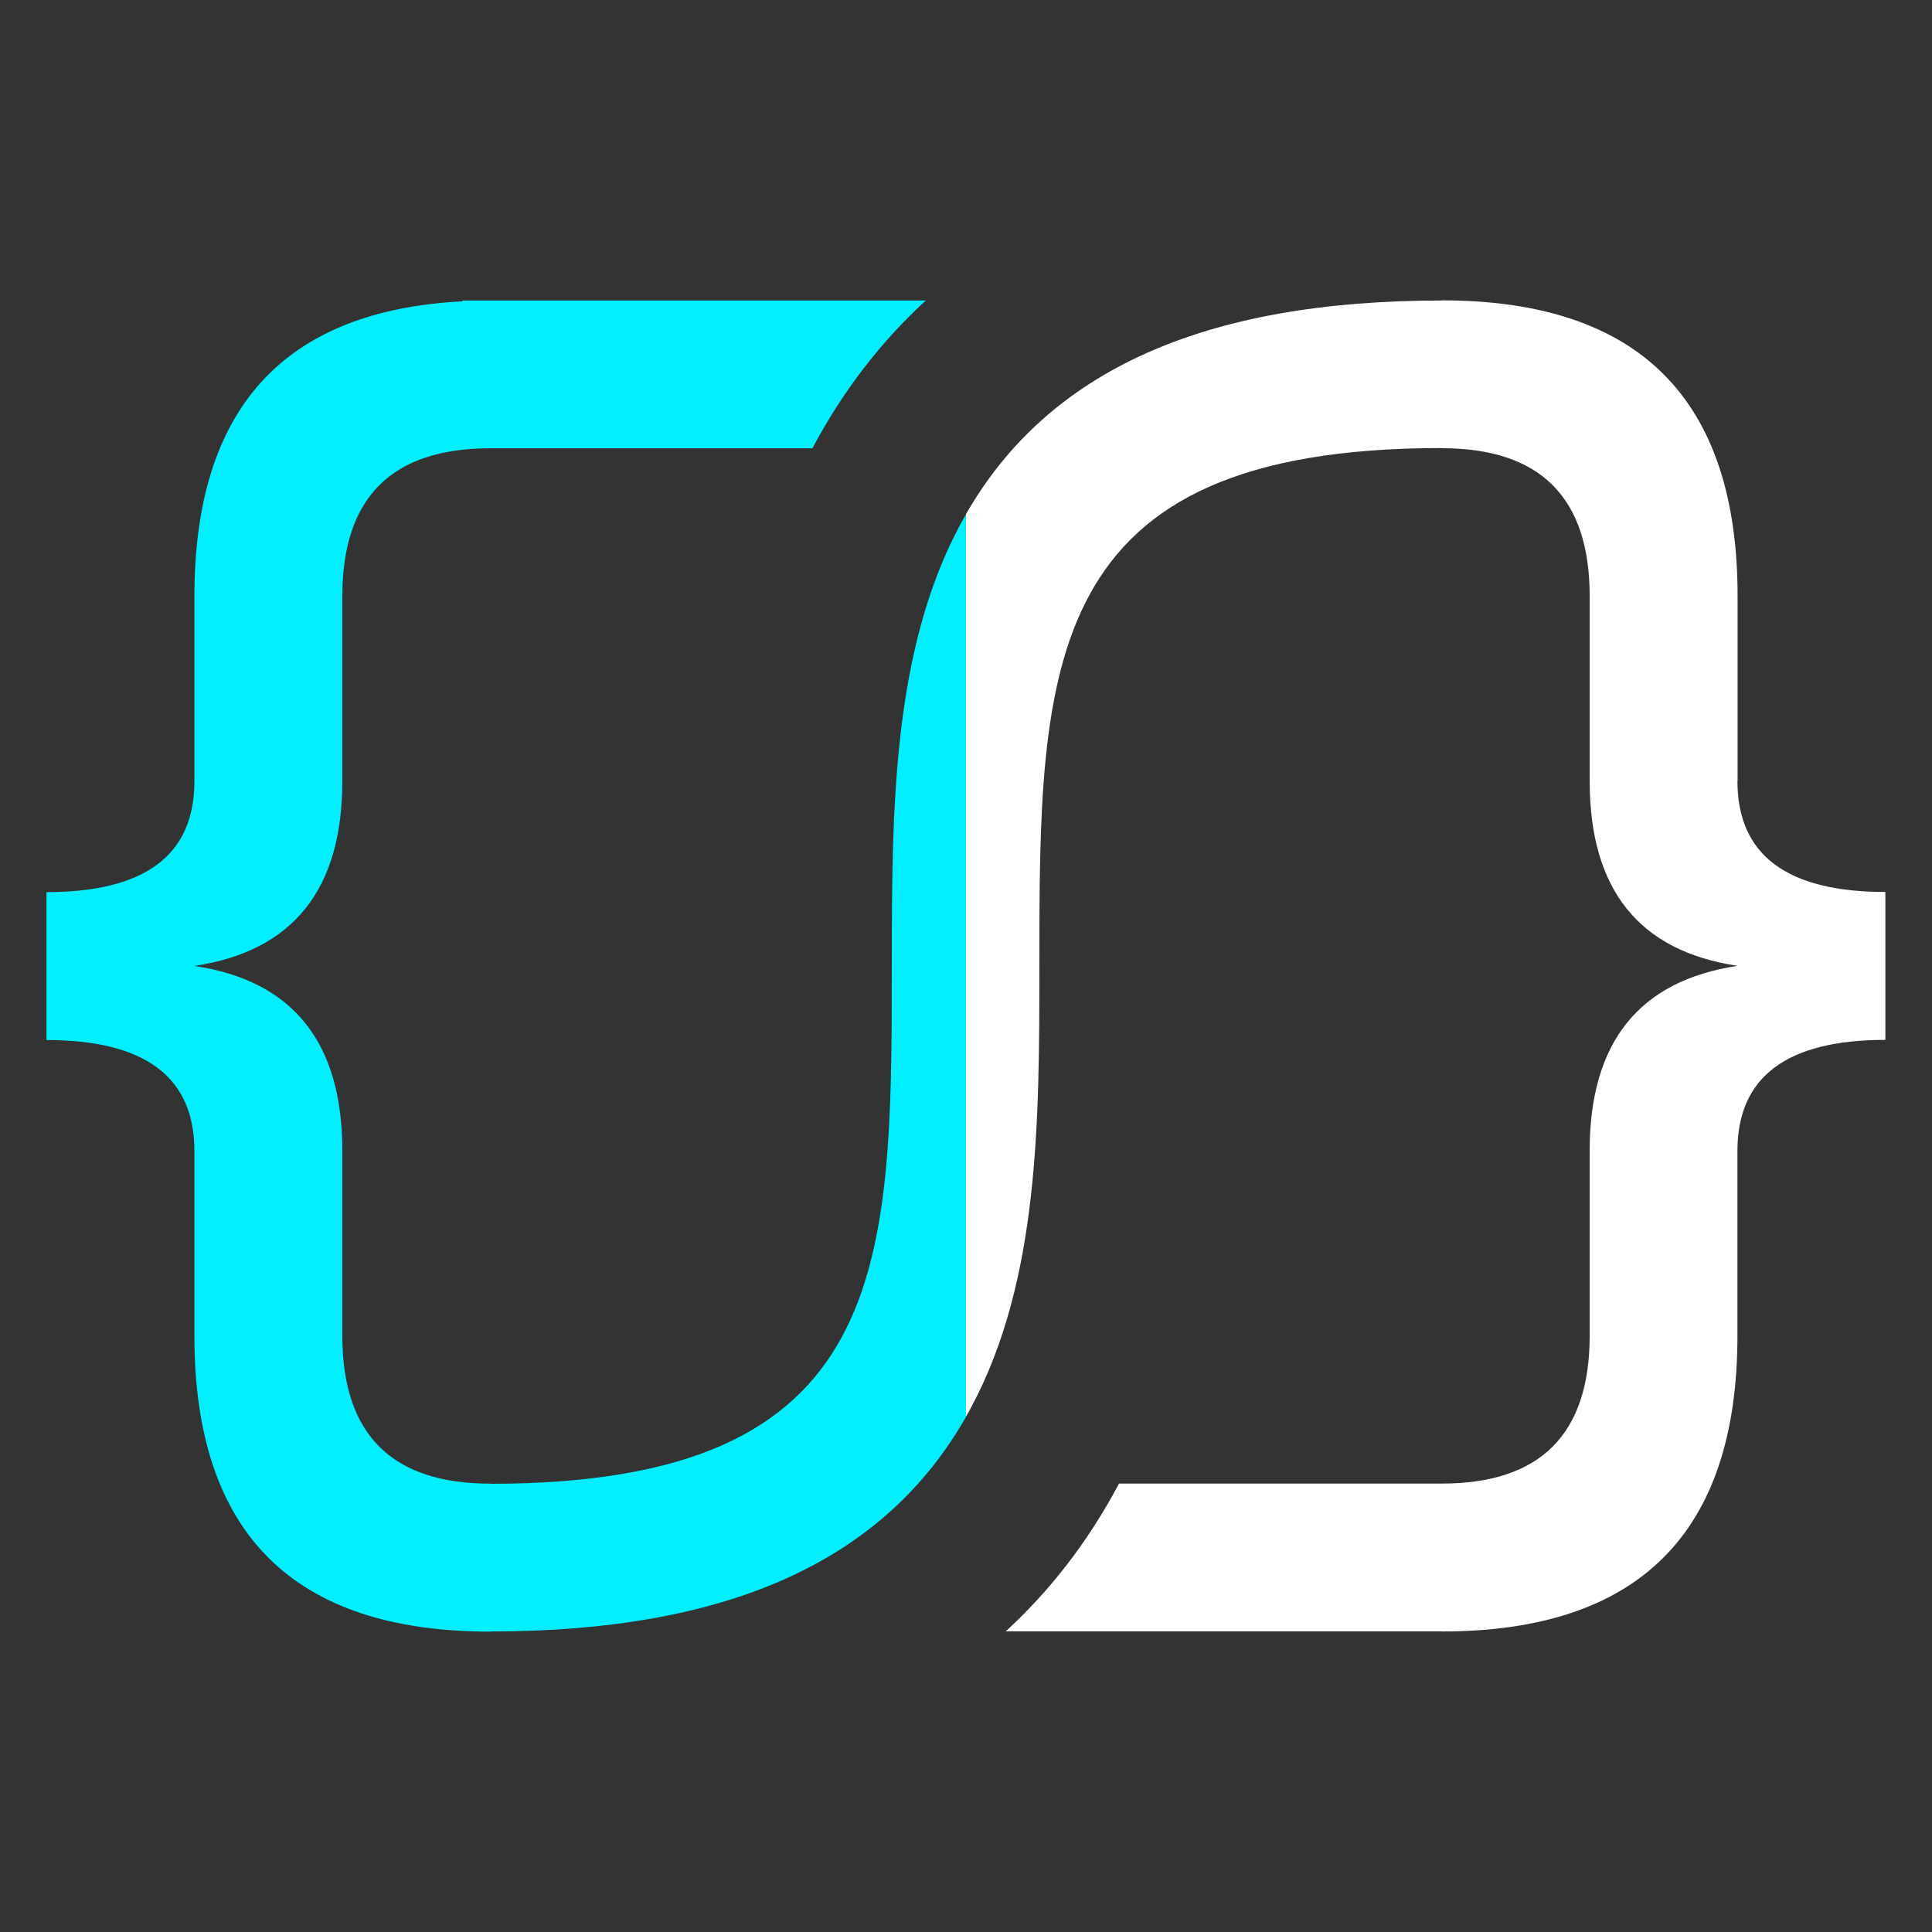
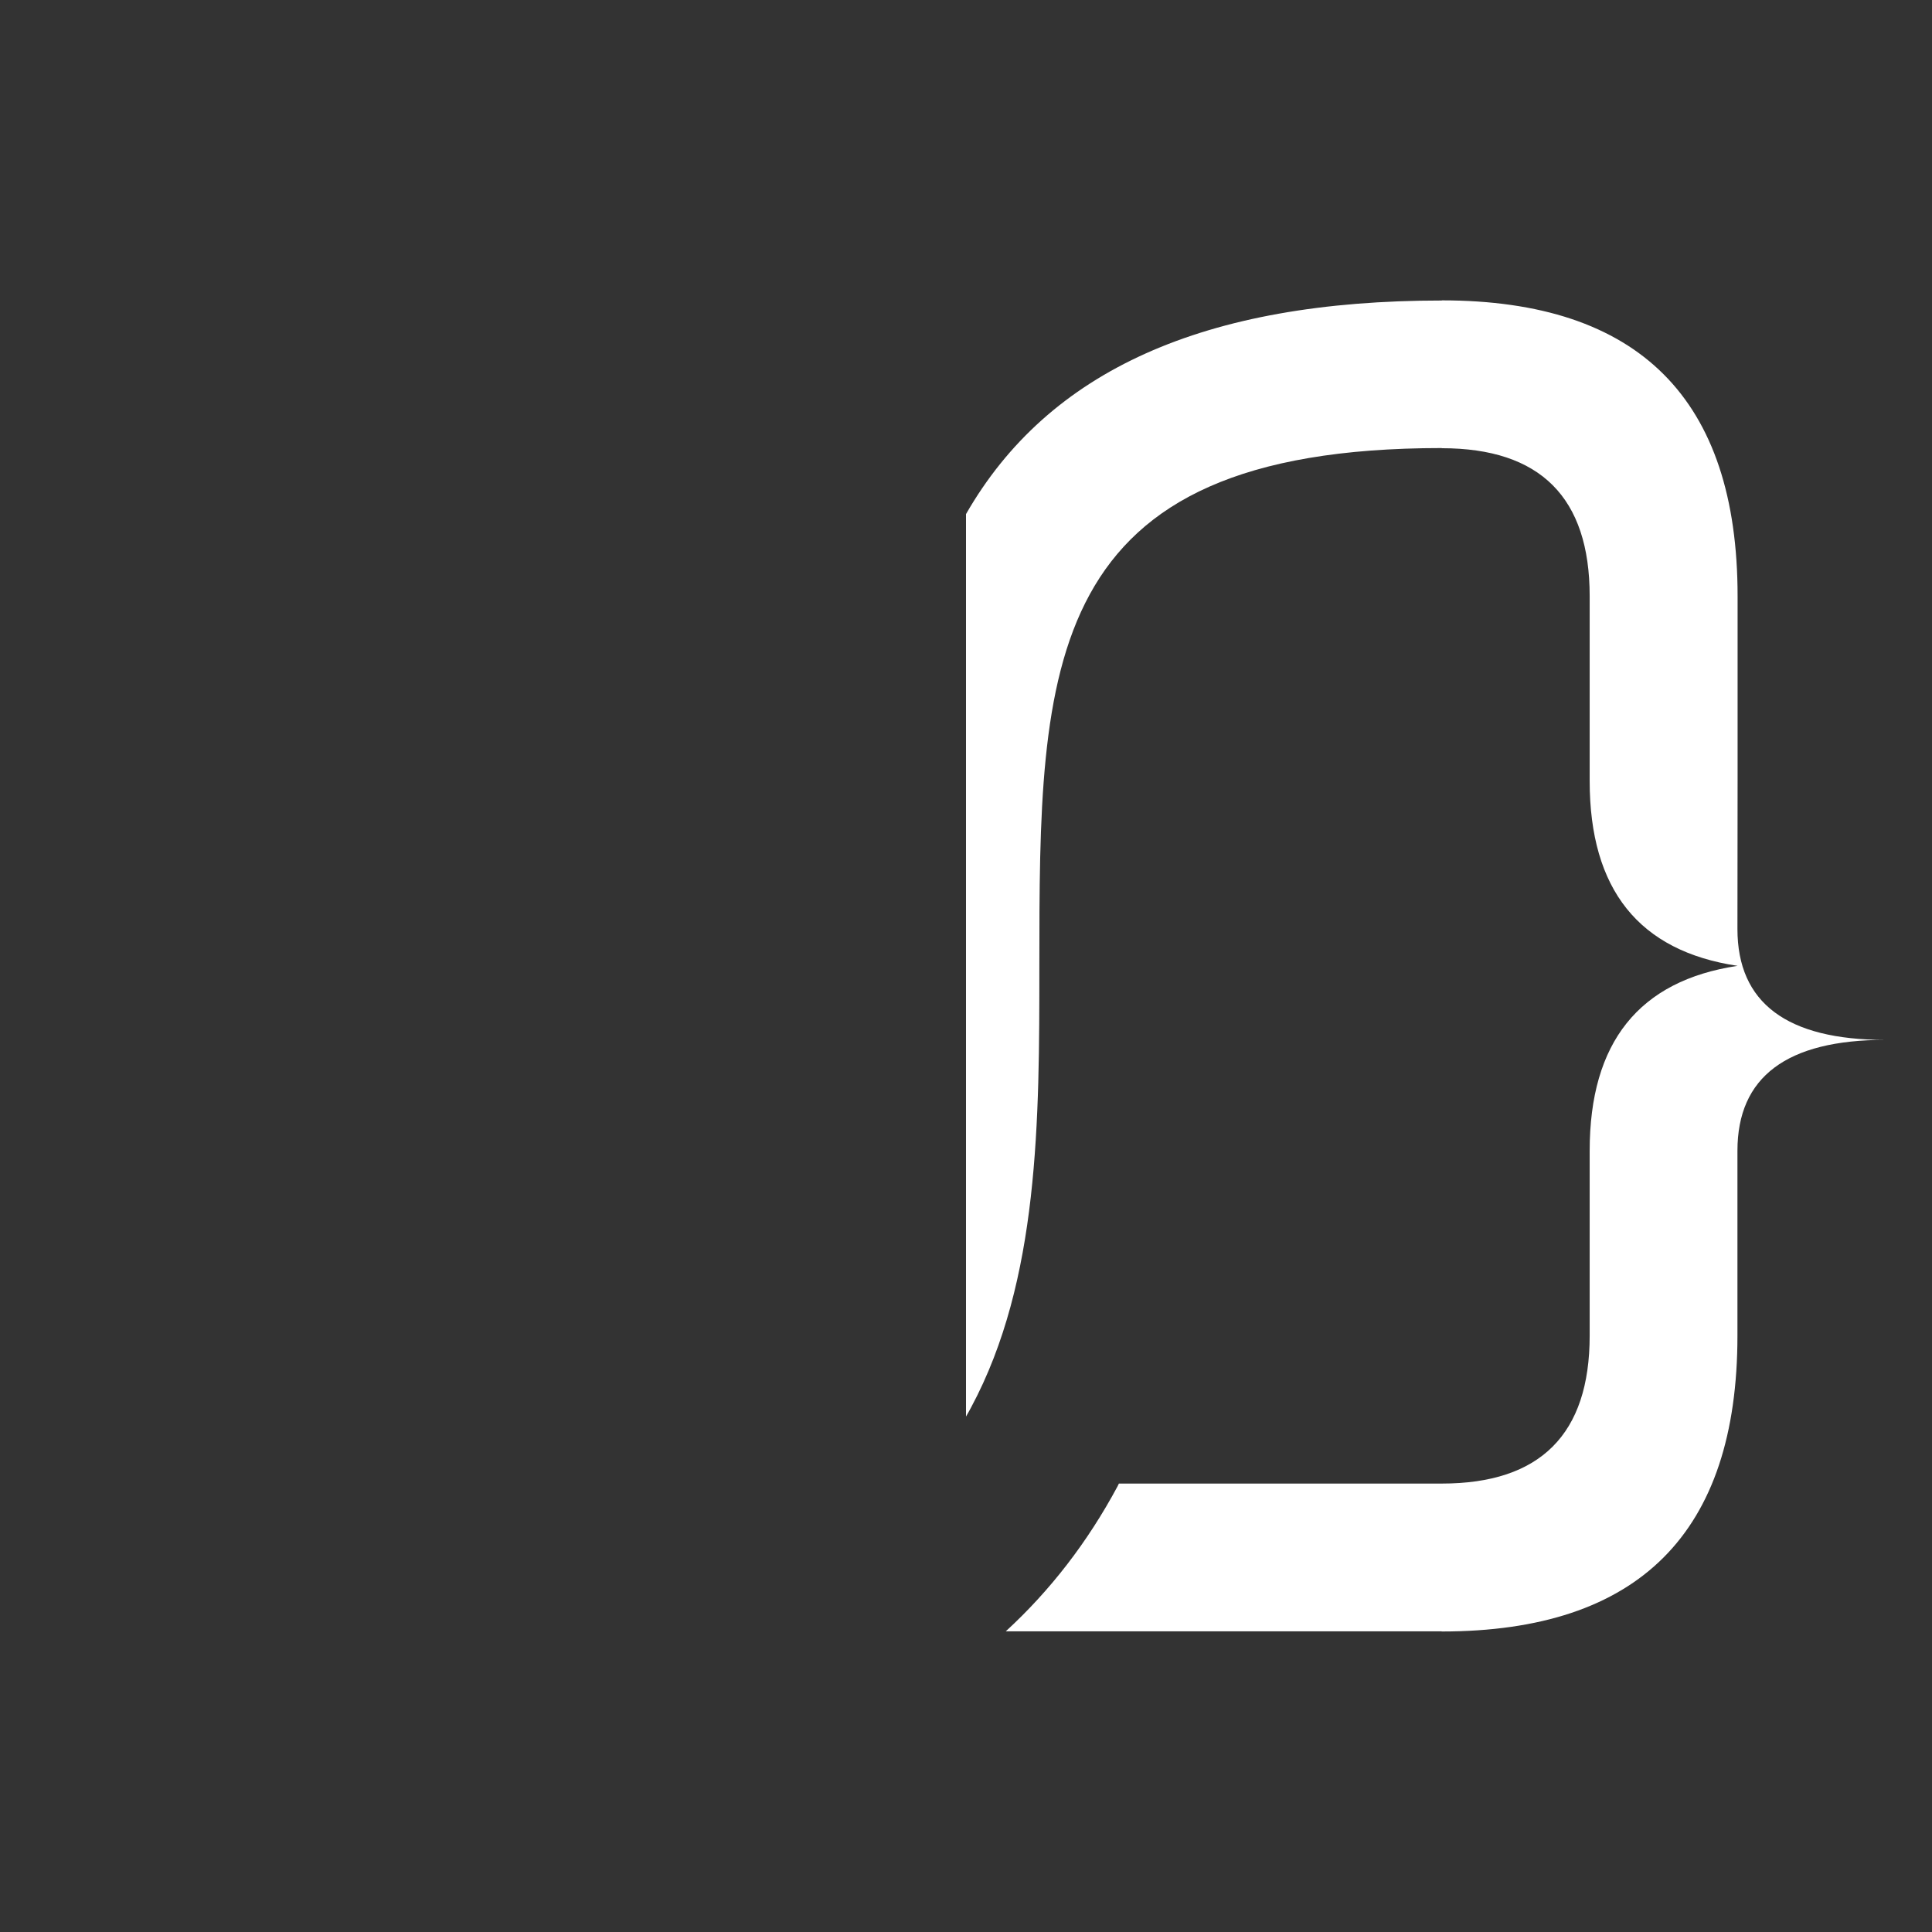
<svg xmlns="http://www.w3.org/2000/svg" id="" viewBox="0 0 256 256" width="128px" height="128px">
  <rect x="0" y="0" width="256" height="256" fill="#333333" stroke="none" />
  <defs>
    <style>
      .cls-1 {
        fill: #fff;
      }

      .cls-2 {
        fill: #00f0ff;
      }
    </style>
  </defs>
-   <path class="cls-1" d="M230.24,103.5v-24.5c0-26.13-13.06-39.2-39.19-39.2v.02c-31.48,0-52.13,9.27-63.05,28.3v119.58c.23-.4.46-.79.67-1.2,9.04-16.85,9.05-38.02,9.05-58.49.02-39.85.03-68.64,53.32-68.64v.02c13.06,0,19.6,6.53,19.6,19.6v24.5c0,14.37,6.53,22.54,19.6,24.49-13.06,1.96-19.6,10.13-19.6,24.5v24.5c0,13.06-6.53,19.6-19.6,19.6h-42.78c-.06.11-.11.23-.17.35-3.97,7.4-8.92,13.81-14.82,19.23h57.76v.02c26.13,0,39.19-13.07,39.19-39.19v-24.5c0-9.8,6.53-14.7,19.6-14.7v-19.6c-13.06,0-19.6-4.9-19.6-14.7Z" />
-   <path class="cls-2" d="M127.24,69.5c-9.05,16.87-9.06,38.05-9.07,58.53-.02,39.81-.03,68.58-53.21,68.58v-.02c-13.06,0-19.6-6.53-19.6-19.6v-24.5c0-14.37-6.53-22.54-19.6-24.5,13.07-1.96,19.6-10.13,19.6-24.49v-24.5c0-13.07,6.53-19.6,19.6-19.6h0s42.7,0,42.7,0c.06-.11.1-.22.16-.32,3.98-7.42,8.94-13.83,14.85-19.26h-57.71c-.13-.01-.25,0-.38,0h-3.3v.11c-23.66,1.2-35.52,14.21-35.52,39.08v24.5c0,9.8-6.53,14.7-19.6,14.7v19.6c13.06,0,19.6,4.9,19.6,14.7v24.5c0,26.13,13.07,39.19,39.2,39.19v-.02c31.53,0,52.16-9.31,63.04-28.44v-119.58c-.26.45-.52.9-.76,1.36Z" />
+   <path class="cls-1" d="M230.24,103.5v-24.5c0-26.13-13.06-39.2-39.19-39.2v.02c-31.48,0-52.13,9.27-63.05,28.3v119.58c.23-.4.46-.79.67-1.2,9.04-16.85,9.05-38.02,9.05-58.49.02-39.85.03-68.64,53.32-68.64v.02c13.06,0,19.6,6.53,19.6,19.6v24.5c0,14.37,6.53,22.54,19.6,24.49-13.06,1.96-19.6,10.13-19.6,24.5v24.5c0,13.06-6.53,19.6-19.6,19.6h-42.78c-.06.11-.11.23-.17.35-3.97,7.4-8.92,13.81-14.82,19.23h57.76v.02c26.13,0,39.19-13.07,39.19-39.19v-24.5c0-9.8,6.53-14.7,19.6-14.7c-13.06,0-19.6-4.9-19.6-14.7Z" />
</svg>